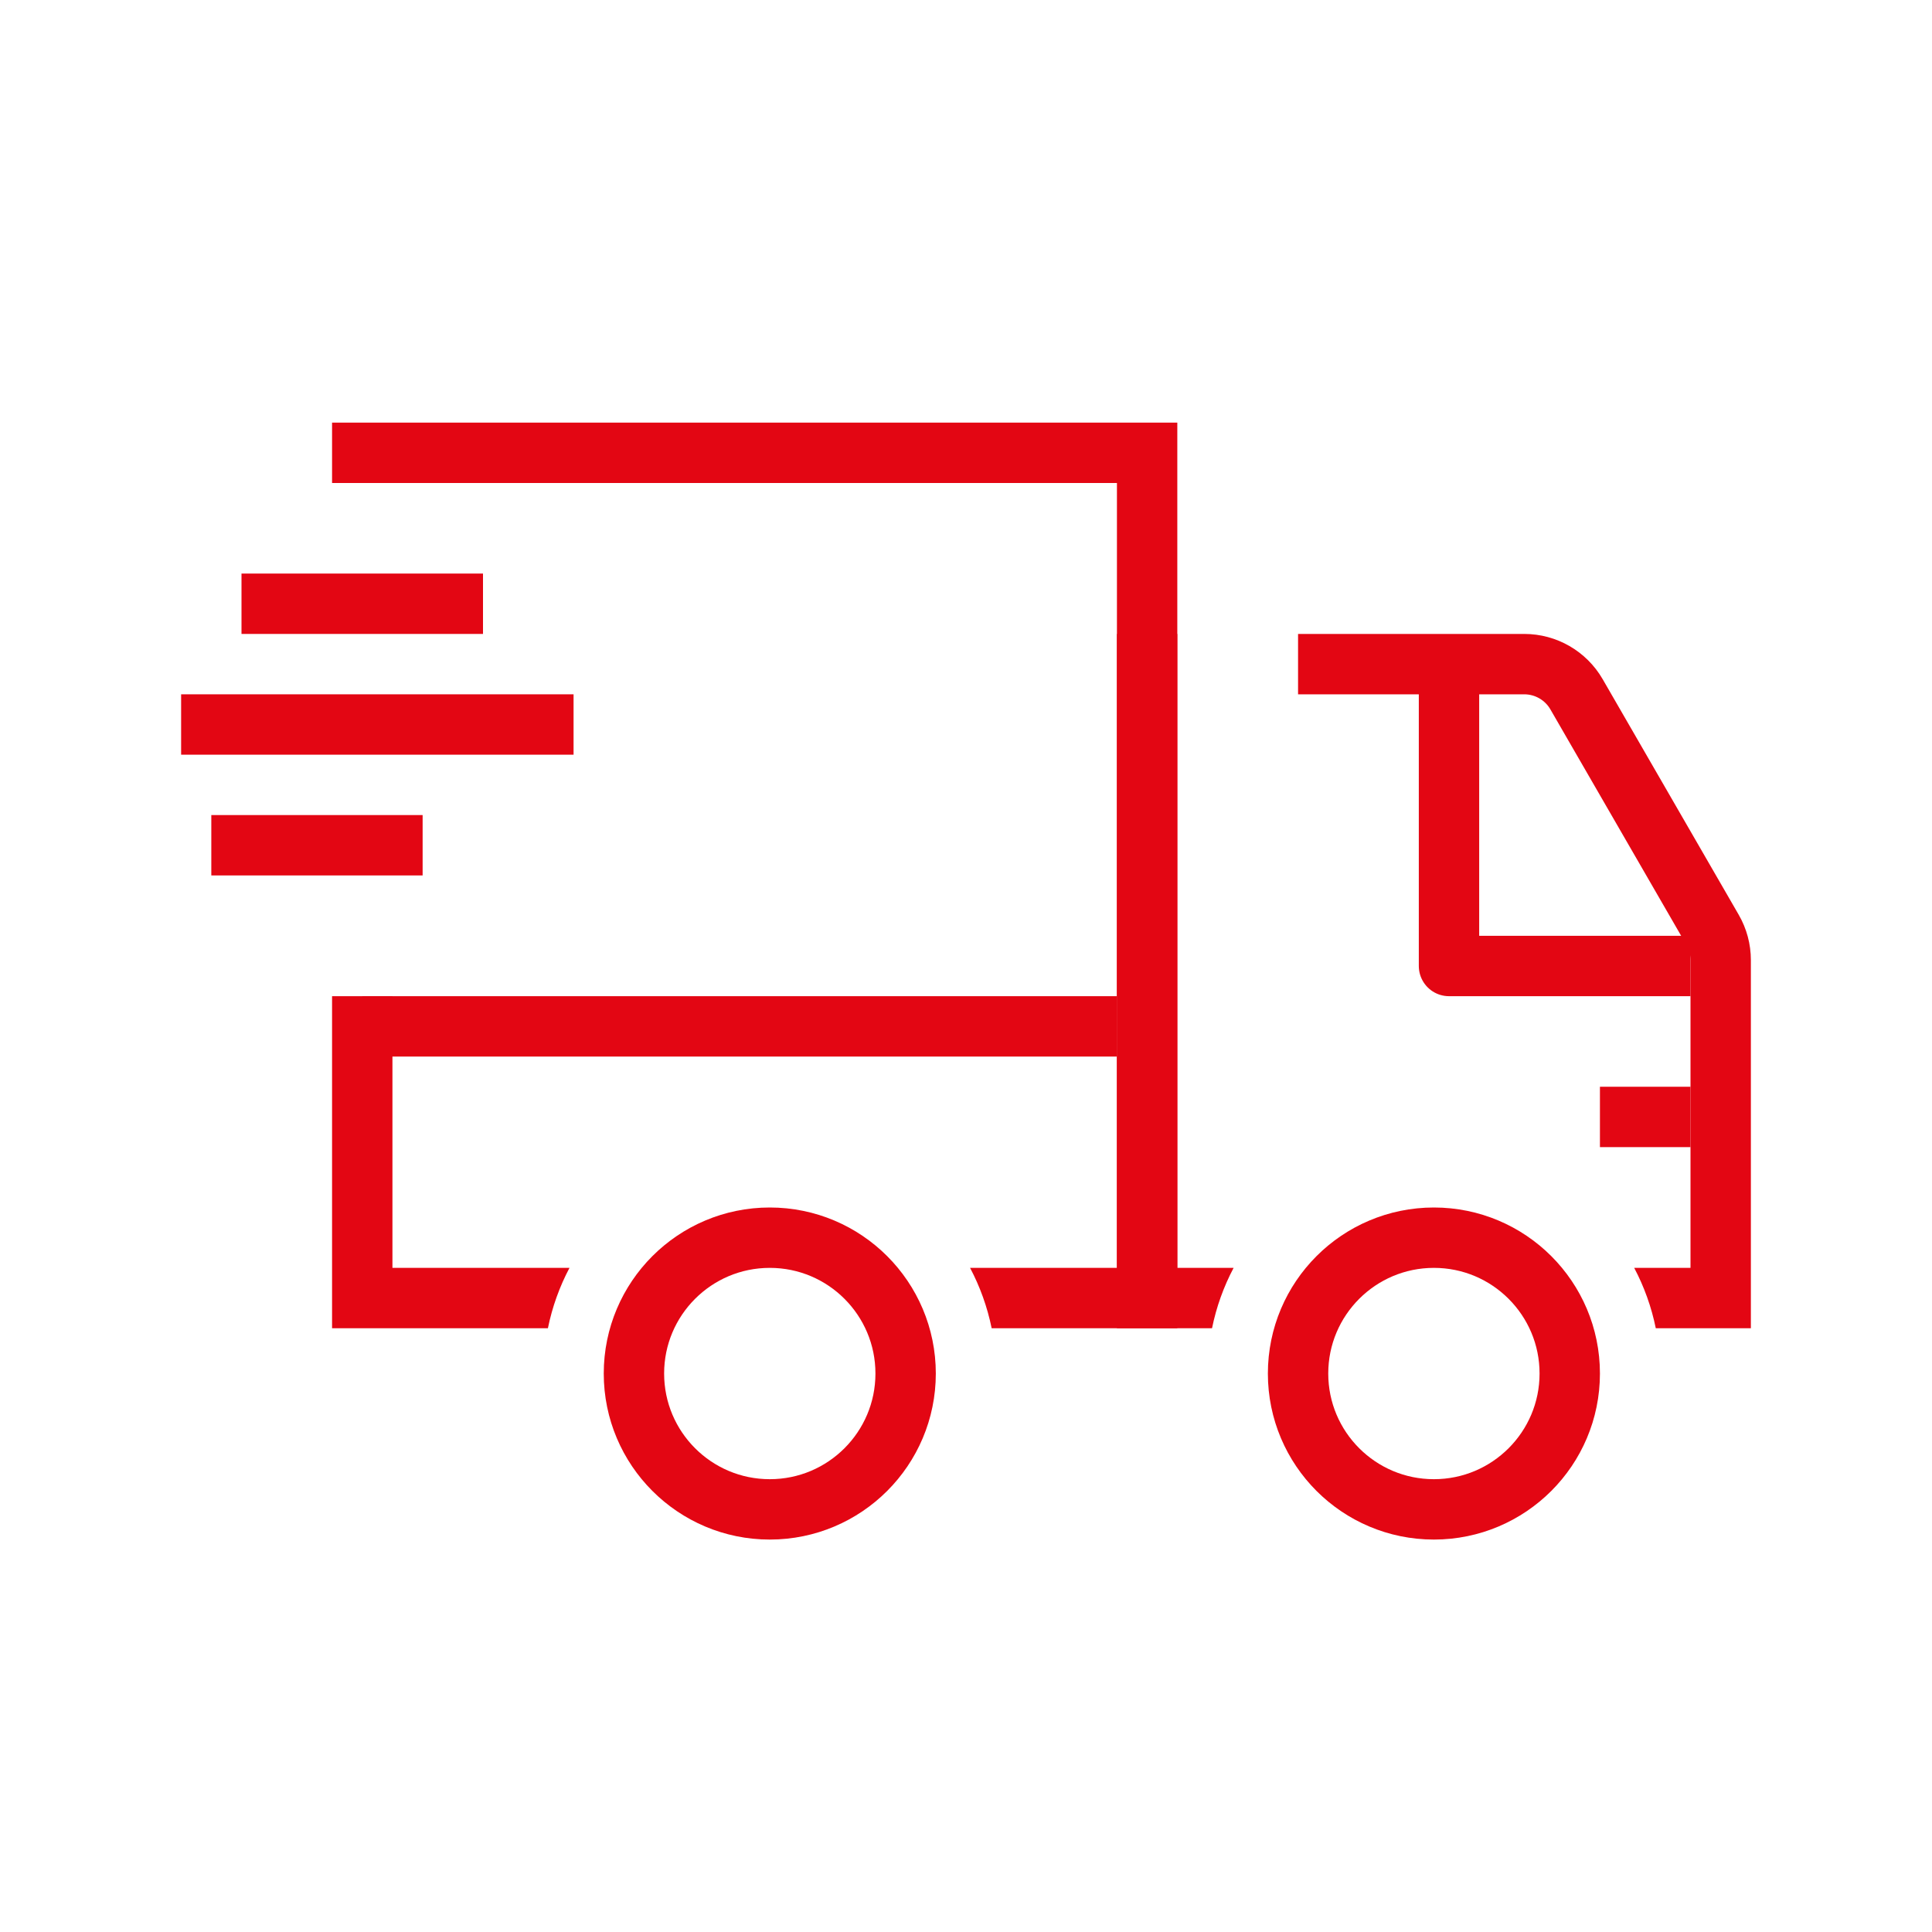
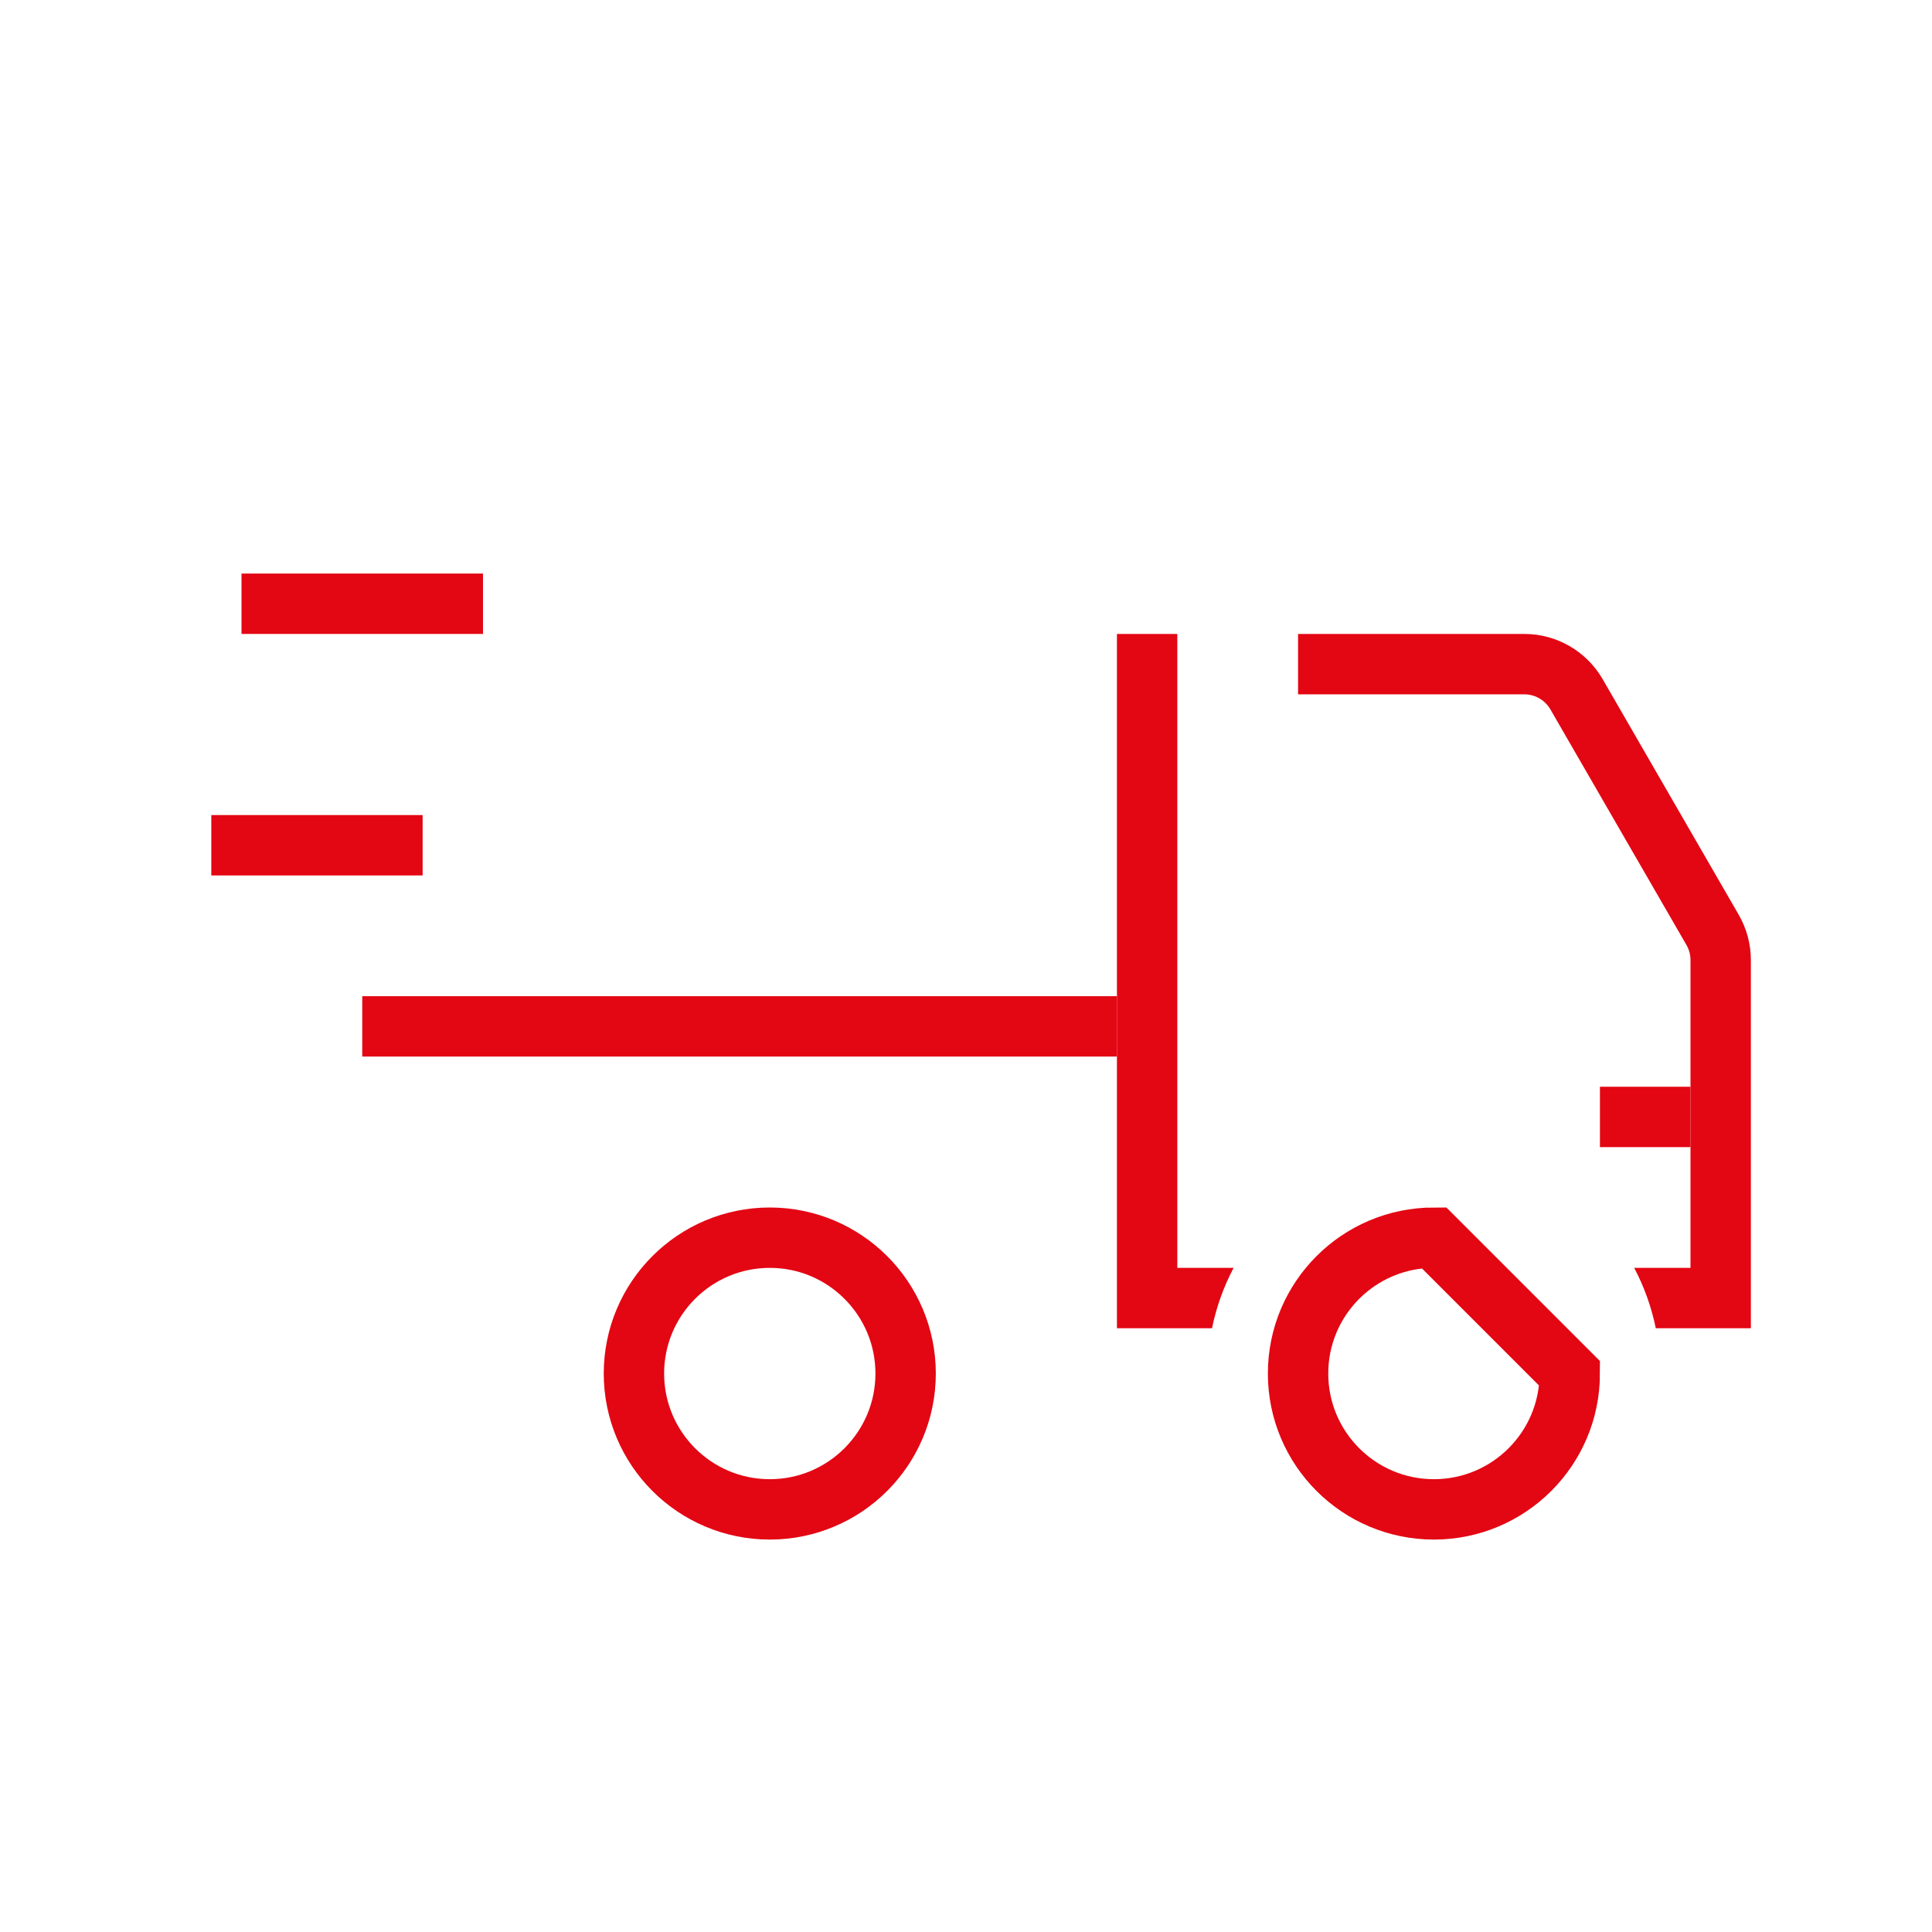
<svg xmlns="http://www.w3.org/2000/svg" width="64" height="64" viewBox="0 0 64 64" fill="none">
  <path d="M56 37H53" stroke="#E30613" stroke-width="2" stroke-miterlimit="10" />
  <path d="M16 20H8" stroke="#E30613" stroke-width="2" />
-   <path d="M19 24L6 24" stroke="#E30613" stroke-width="2" />
  <path d="M14 28H7" stroke="#E30613" stroke-width="2" />
-   <path d="M48 22V32H56" stroke="#E30613" stroke-width="2" stroke-linejoin="round" />
  <path d="M30 45.5C30 47.985 27.985 50 25.5 50C23.015 50 21 47.985 21 45.5C21 43.015 23.015 41 25.5 41C27.985 41 30 43.015 30 45.5Z" stroke="#E30613" stroke-width="2" stroke-miterlimit="10" />
-   <path d="M52 45.5C52 47.985 49.985 50 47.5 50C45.015 50 43 47.985 43 45.5C43 43.015 45.015 41 47.5 41C49.985 41 52 43.015 52 45.5Z" stroke="#E30613" stroke-width="2" stroke-miterlimit="10" />
+   <path d="M52 45.5C52 47.985 49.985 50 47.5 50C45.015 50 43 47.985 43 45.5C43 43.015 45.015 41 47.5 41Z" stroke="#E30613" stroke-width="2" stroke-miterlimit="10" />
  <path fill-rule="evenodd" clip-rule="evenodd" d="M39 21H37V23V42V44H39H40.15C40.294 43.292 40.537 42.62 40.865 42H39V26V23V21ZM43 23H50.493C50.85 23 51.181 23.191 51.359 23.5L55.866 31.304C55.954 31.456 56 31.628 56 31.804V42H54.135C54.463 42.62 54.706 43.292 54.85 44H56H58V42V31.804C58 31.277 57.861 30.76 57.598 30.304L53.091 22.5C52.555 21.572 51.565 21 50.493 21H43V23Z" fill="#E30613" />
-   <path fill-rule="evenodd" clip-rule="evenodd" d="M37 16H14H13H11V14H13H37H39V16V42V44H37H32.85C32.706 43.292 32.463 42.62 32.135 42H37V16ZM11 33V42V44H13H18.15C18.294 43.292 18.537 42.62 18.865 42H13V33H11Z" fill="#E30613" />
  <path d="M12 34L37 34" stroke="#E30613" stroke-width="2" stroke-miterlimit="10" />
</svg>